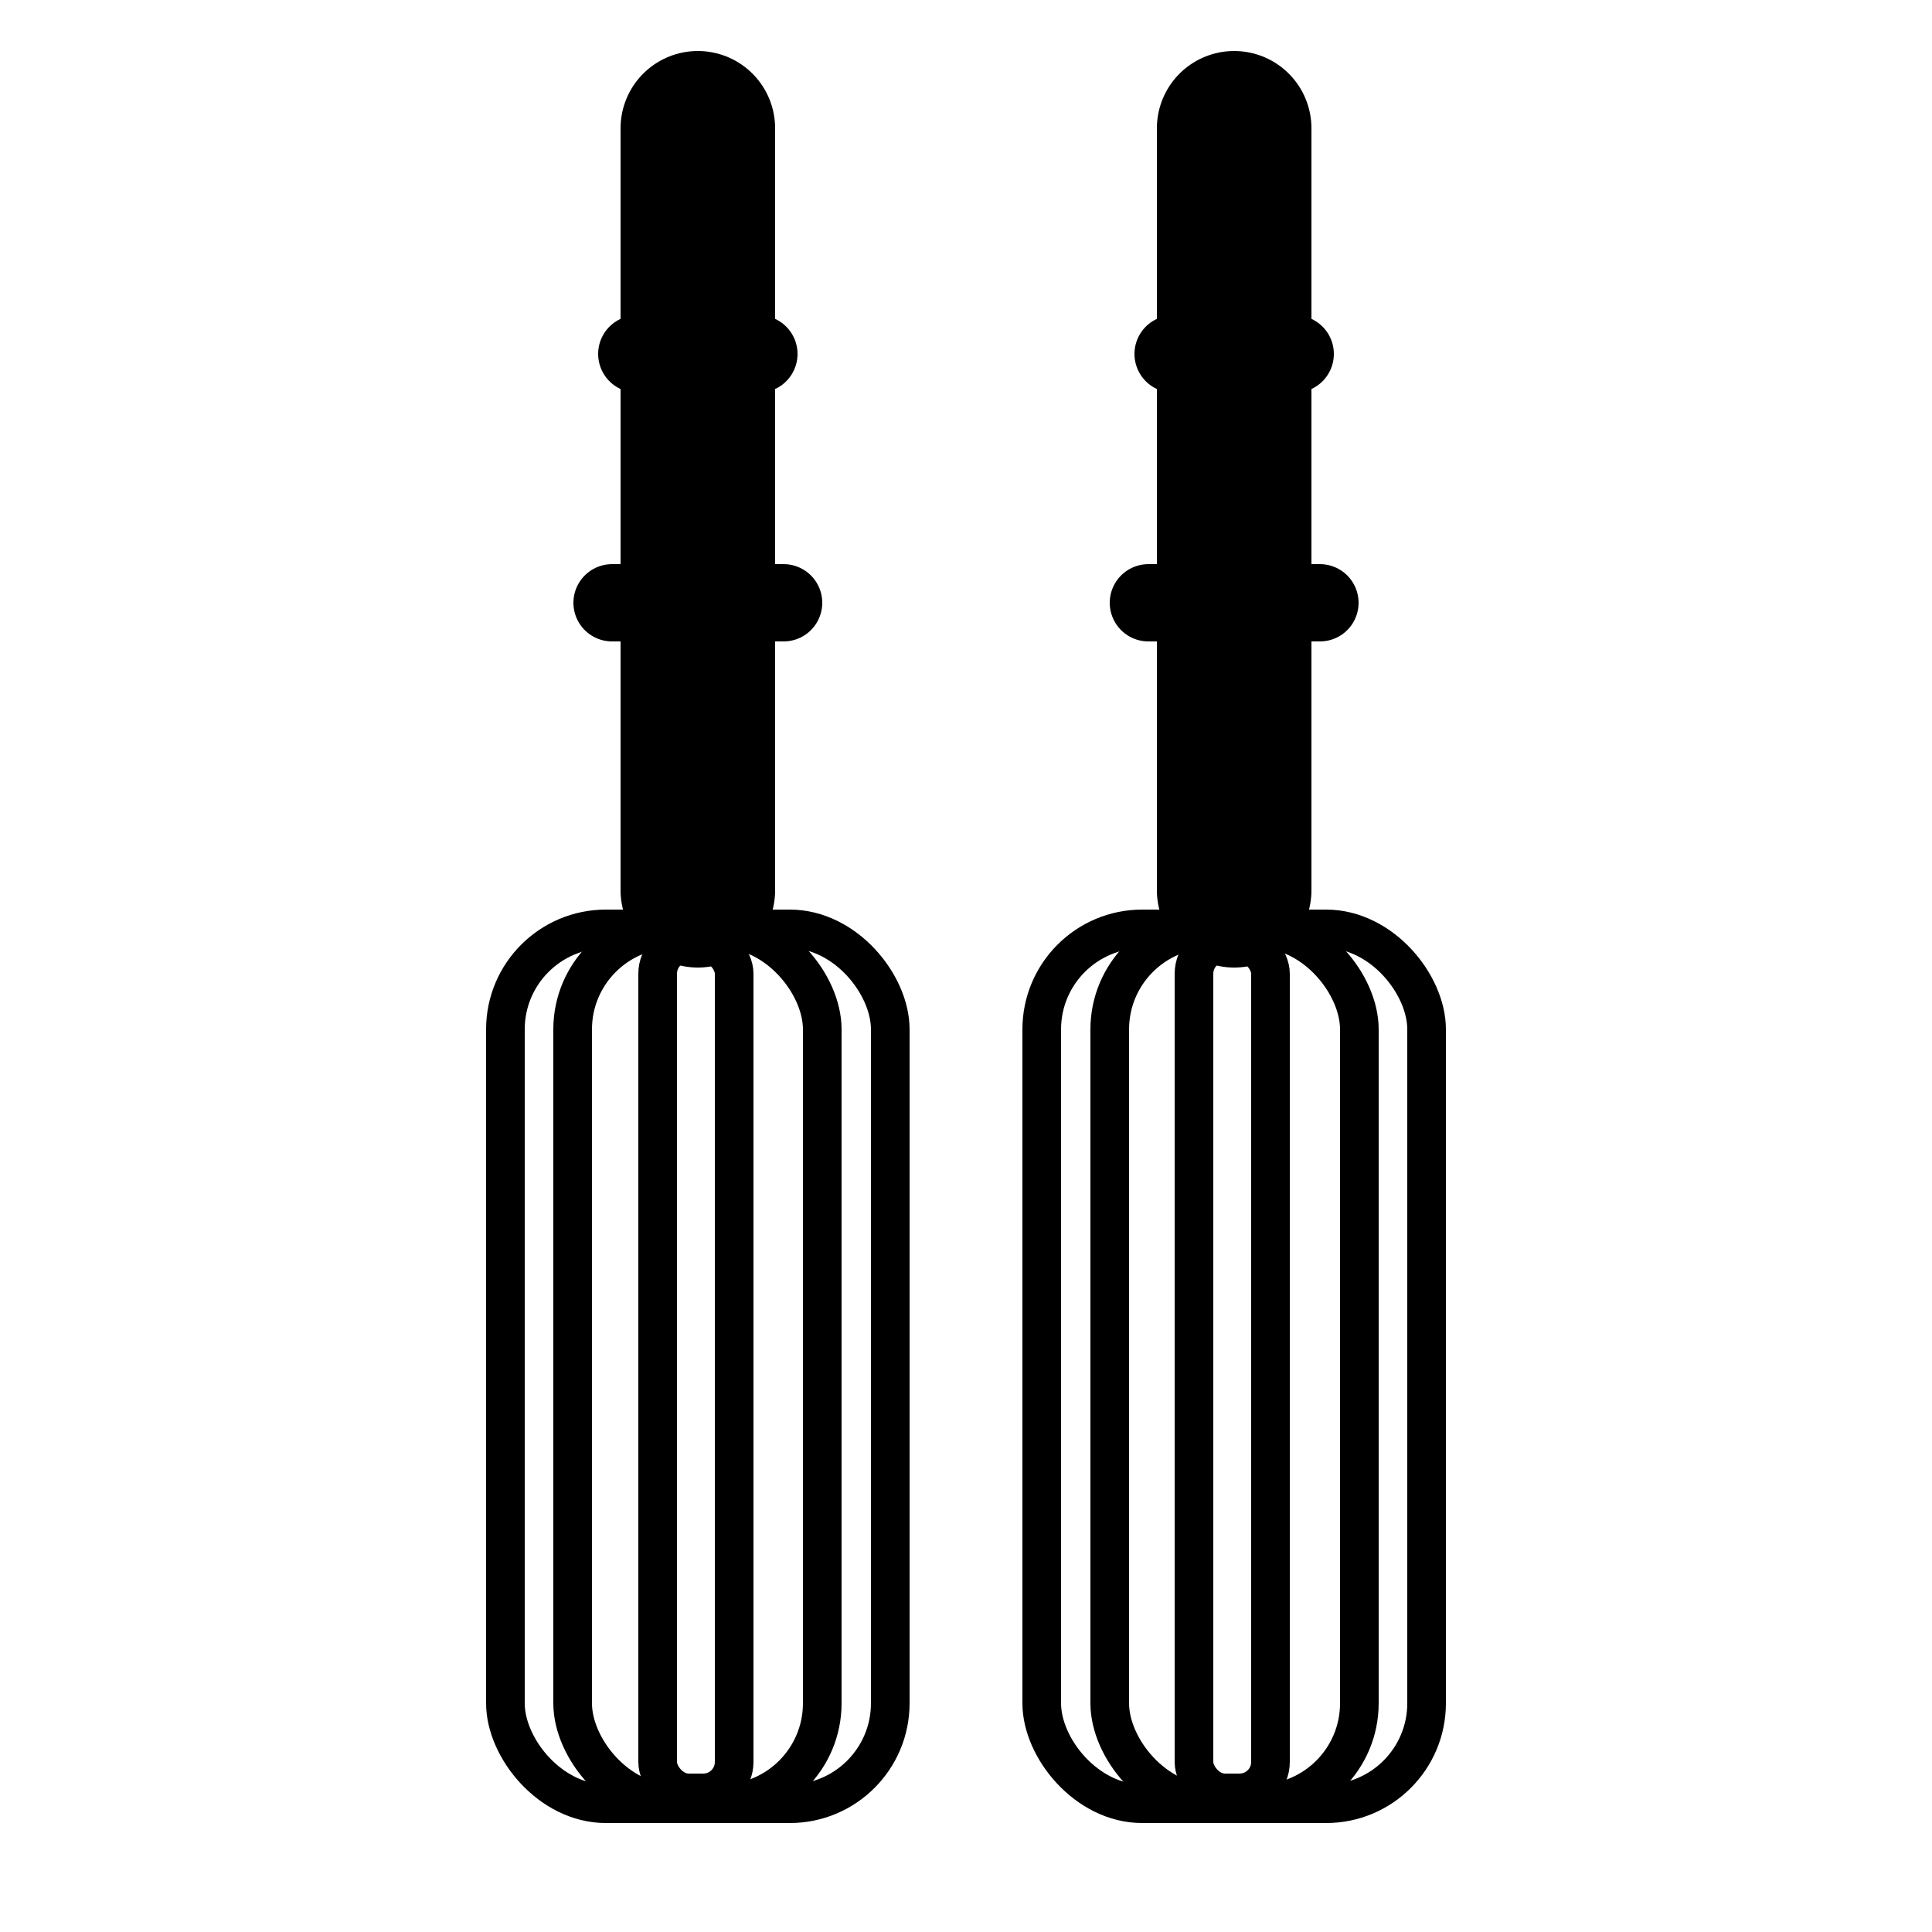
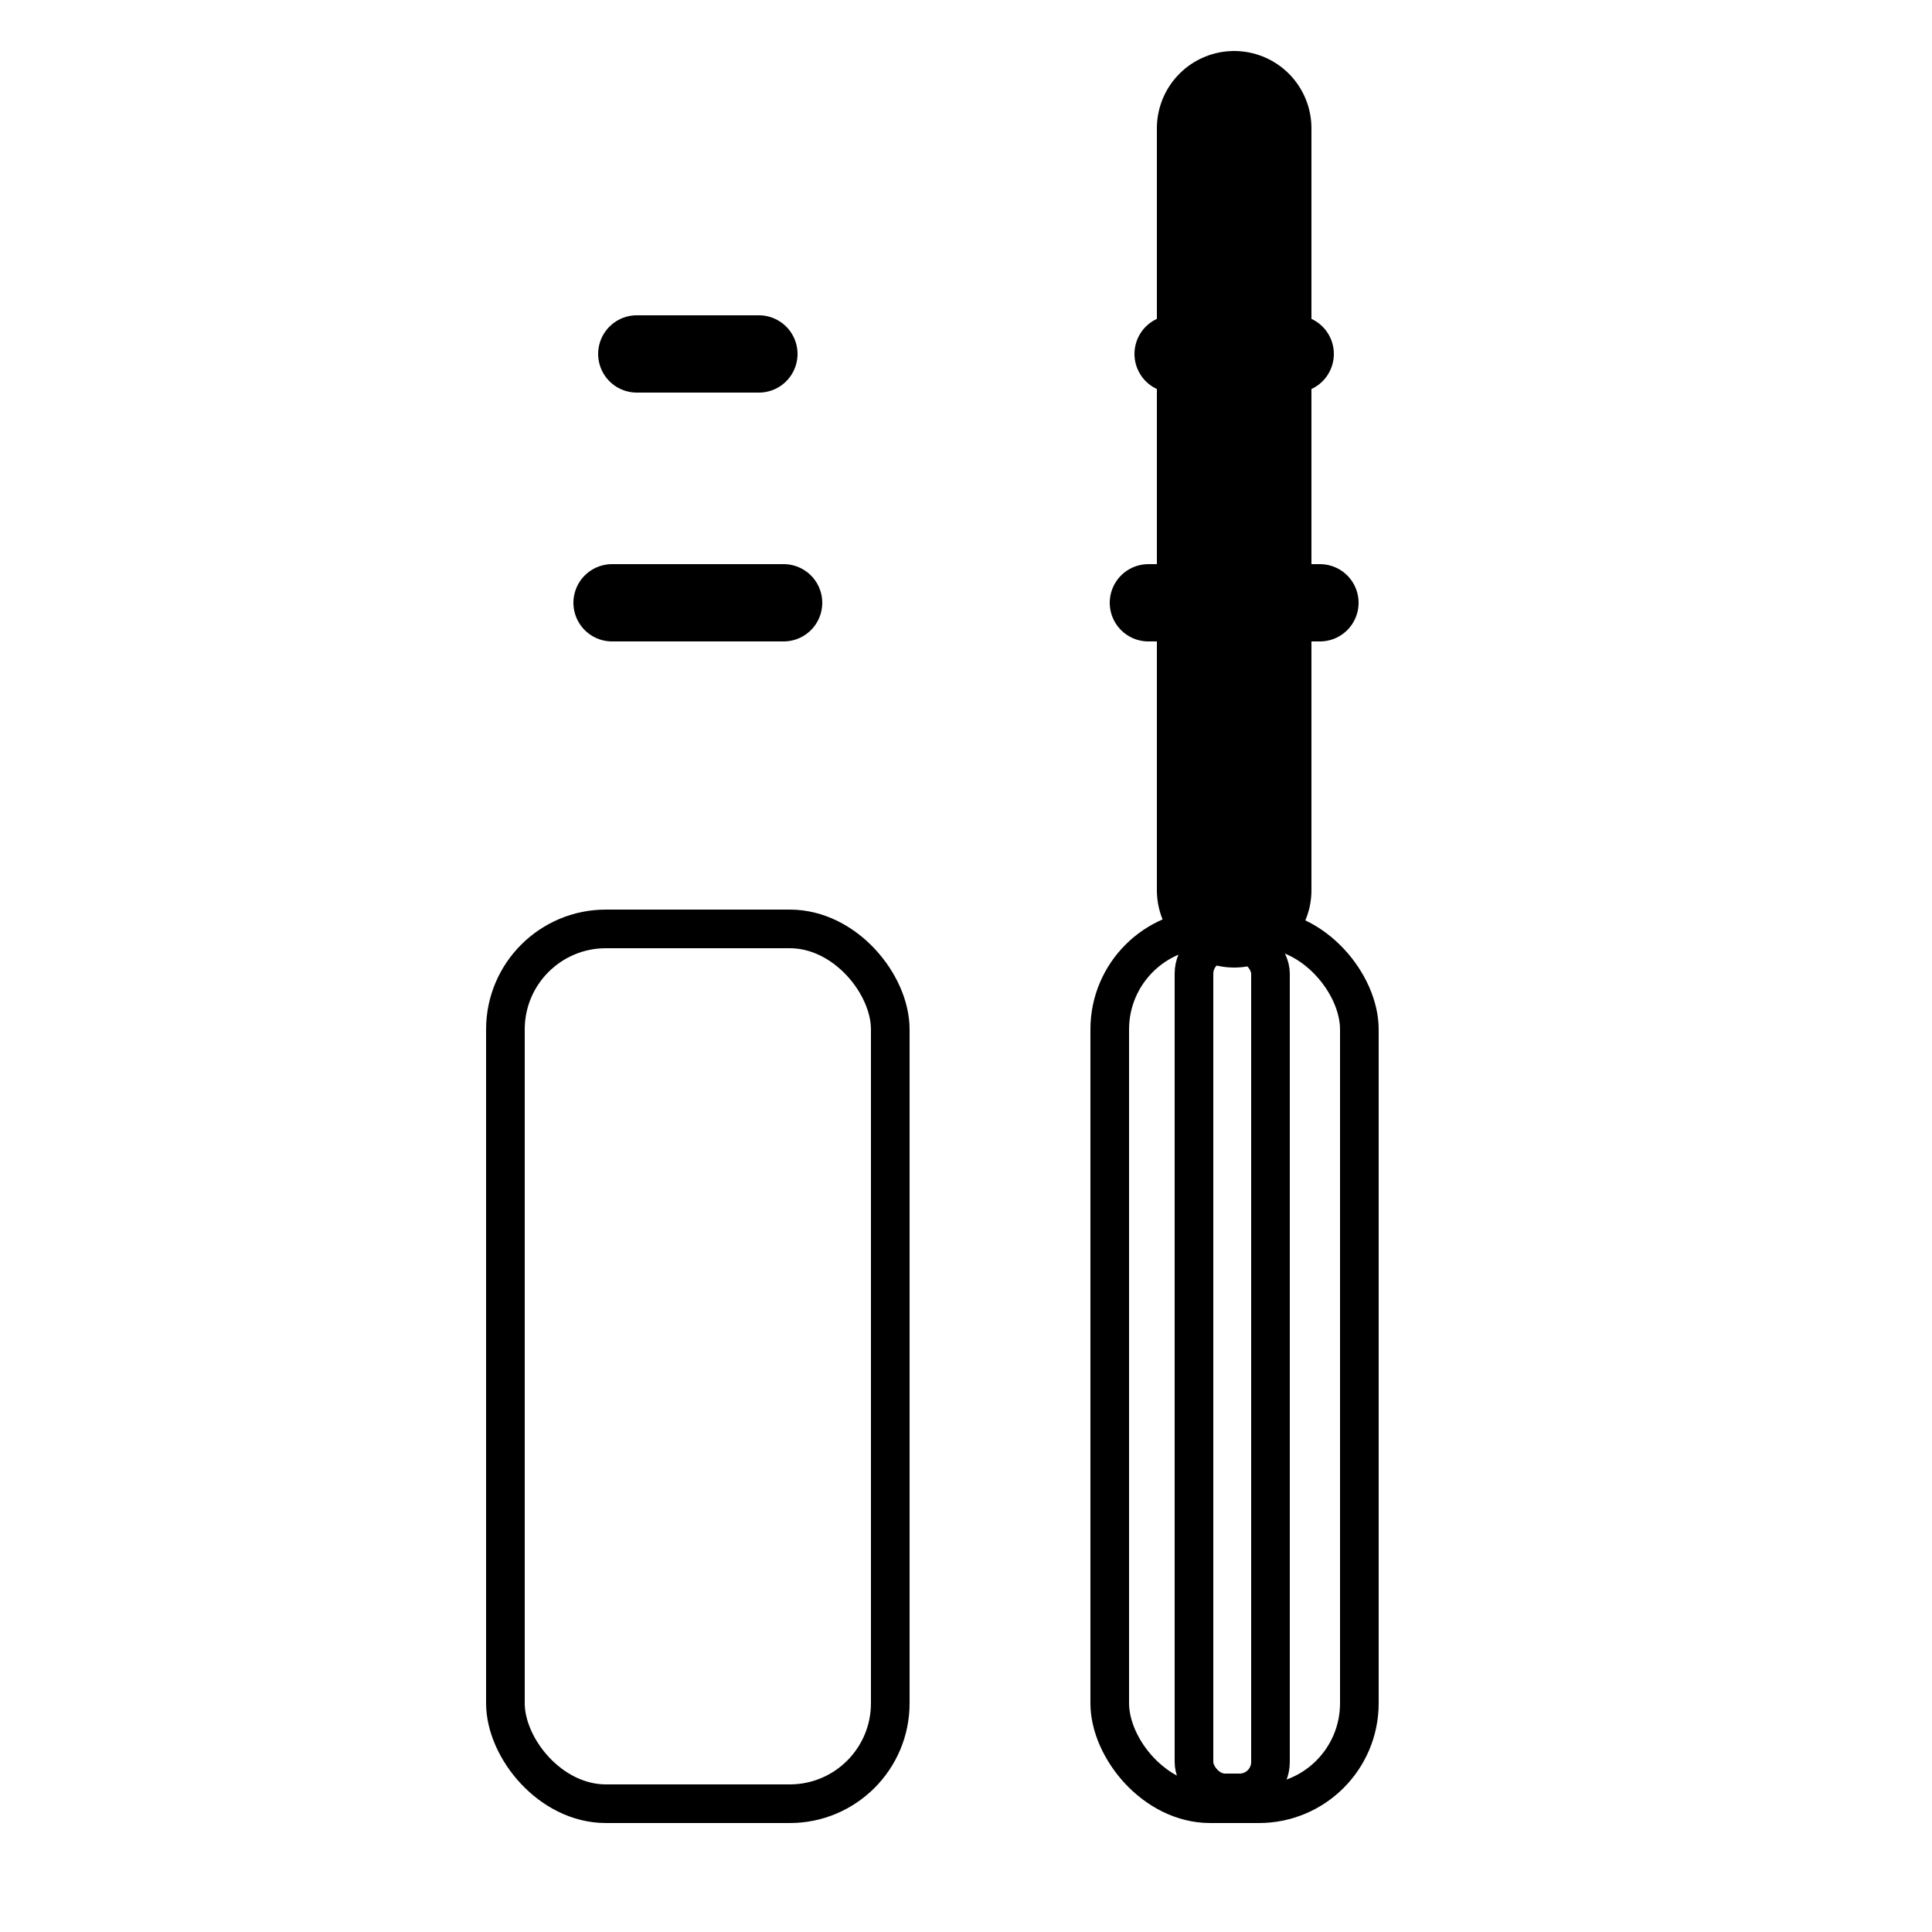
<svg xmlns="http://www.w3.org/2000/svg" id="Layer_2" data-name="Layer 2" viewBox="0 0 25 25">
  <defs>
    <style>
      .cls-1 {
        stroke-width: .5px;
      }

      .cls-1, .cls-2, .cls-3 {
        fill: none;
        stroke: #000;
        stroke-linecap: round;
        stroke-linejoin: round;
      }

      .cls-3 {
        stroke-width: 2px;
      }
    </style>
  </defs>
  <g>
    <rect class="cls-1" x="6.54" y="12.02" width="4.98" height="11.32" rx="1.3" ry="1.3" />
-     <rect class="cls-1" x="7.41" y="12.02" width="3.23" height="11.32" rx="1.3" ry="1.3" />
-     <rect class="cls-1" x="8.51" y="12.2" width=".99" height="11" rx=".4" ry=".4" />
-     <line class="cls-3" x1="9.03" y1="11.52" x2="9.03" y2="1.66" />
    <line class="cls-2" x1="10.14" y1="7.8" x2="7.92" y2="7.8" />
    <line class="cls-2" x1="9.82" y1="4.58" x2="8.24" y2="4.58" />
  </g>
  <g>
-     <rect class="cls-1" x="13.48" y="12.02" width="4.98" height="11.32" rx="1.3" ry="1.3" />
    <rect class="cls-1" x="14.36" y="12.02" width="3.23" height="11.32" rx="1.3" ry="1.3" />
    <rect class="cls-1" x="15.45" y="12.2" width=".99" height="11" rx=".4" ry=".4" />
    <line class="cls-3" x1="15.97" y1="11.52" x2="15.97" y2="1.66" />
    <line class="cls-2" x1="17.08" y1="7.8" x2="14.86" y2="7.8" />
    <line class="cls-2" x1="16.76" y1="4.58" x2="15.18" y2="4.58" />
  </g>
</svg>